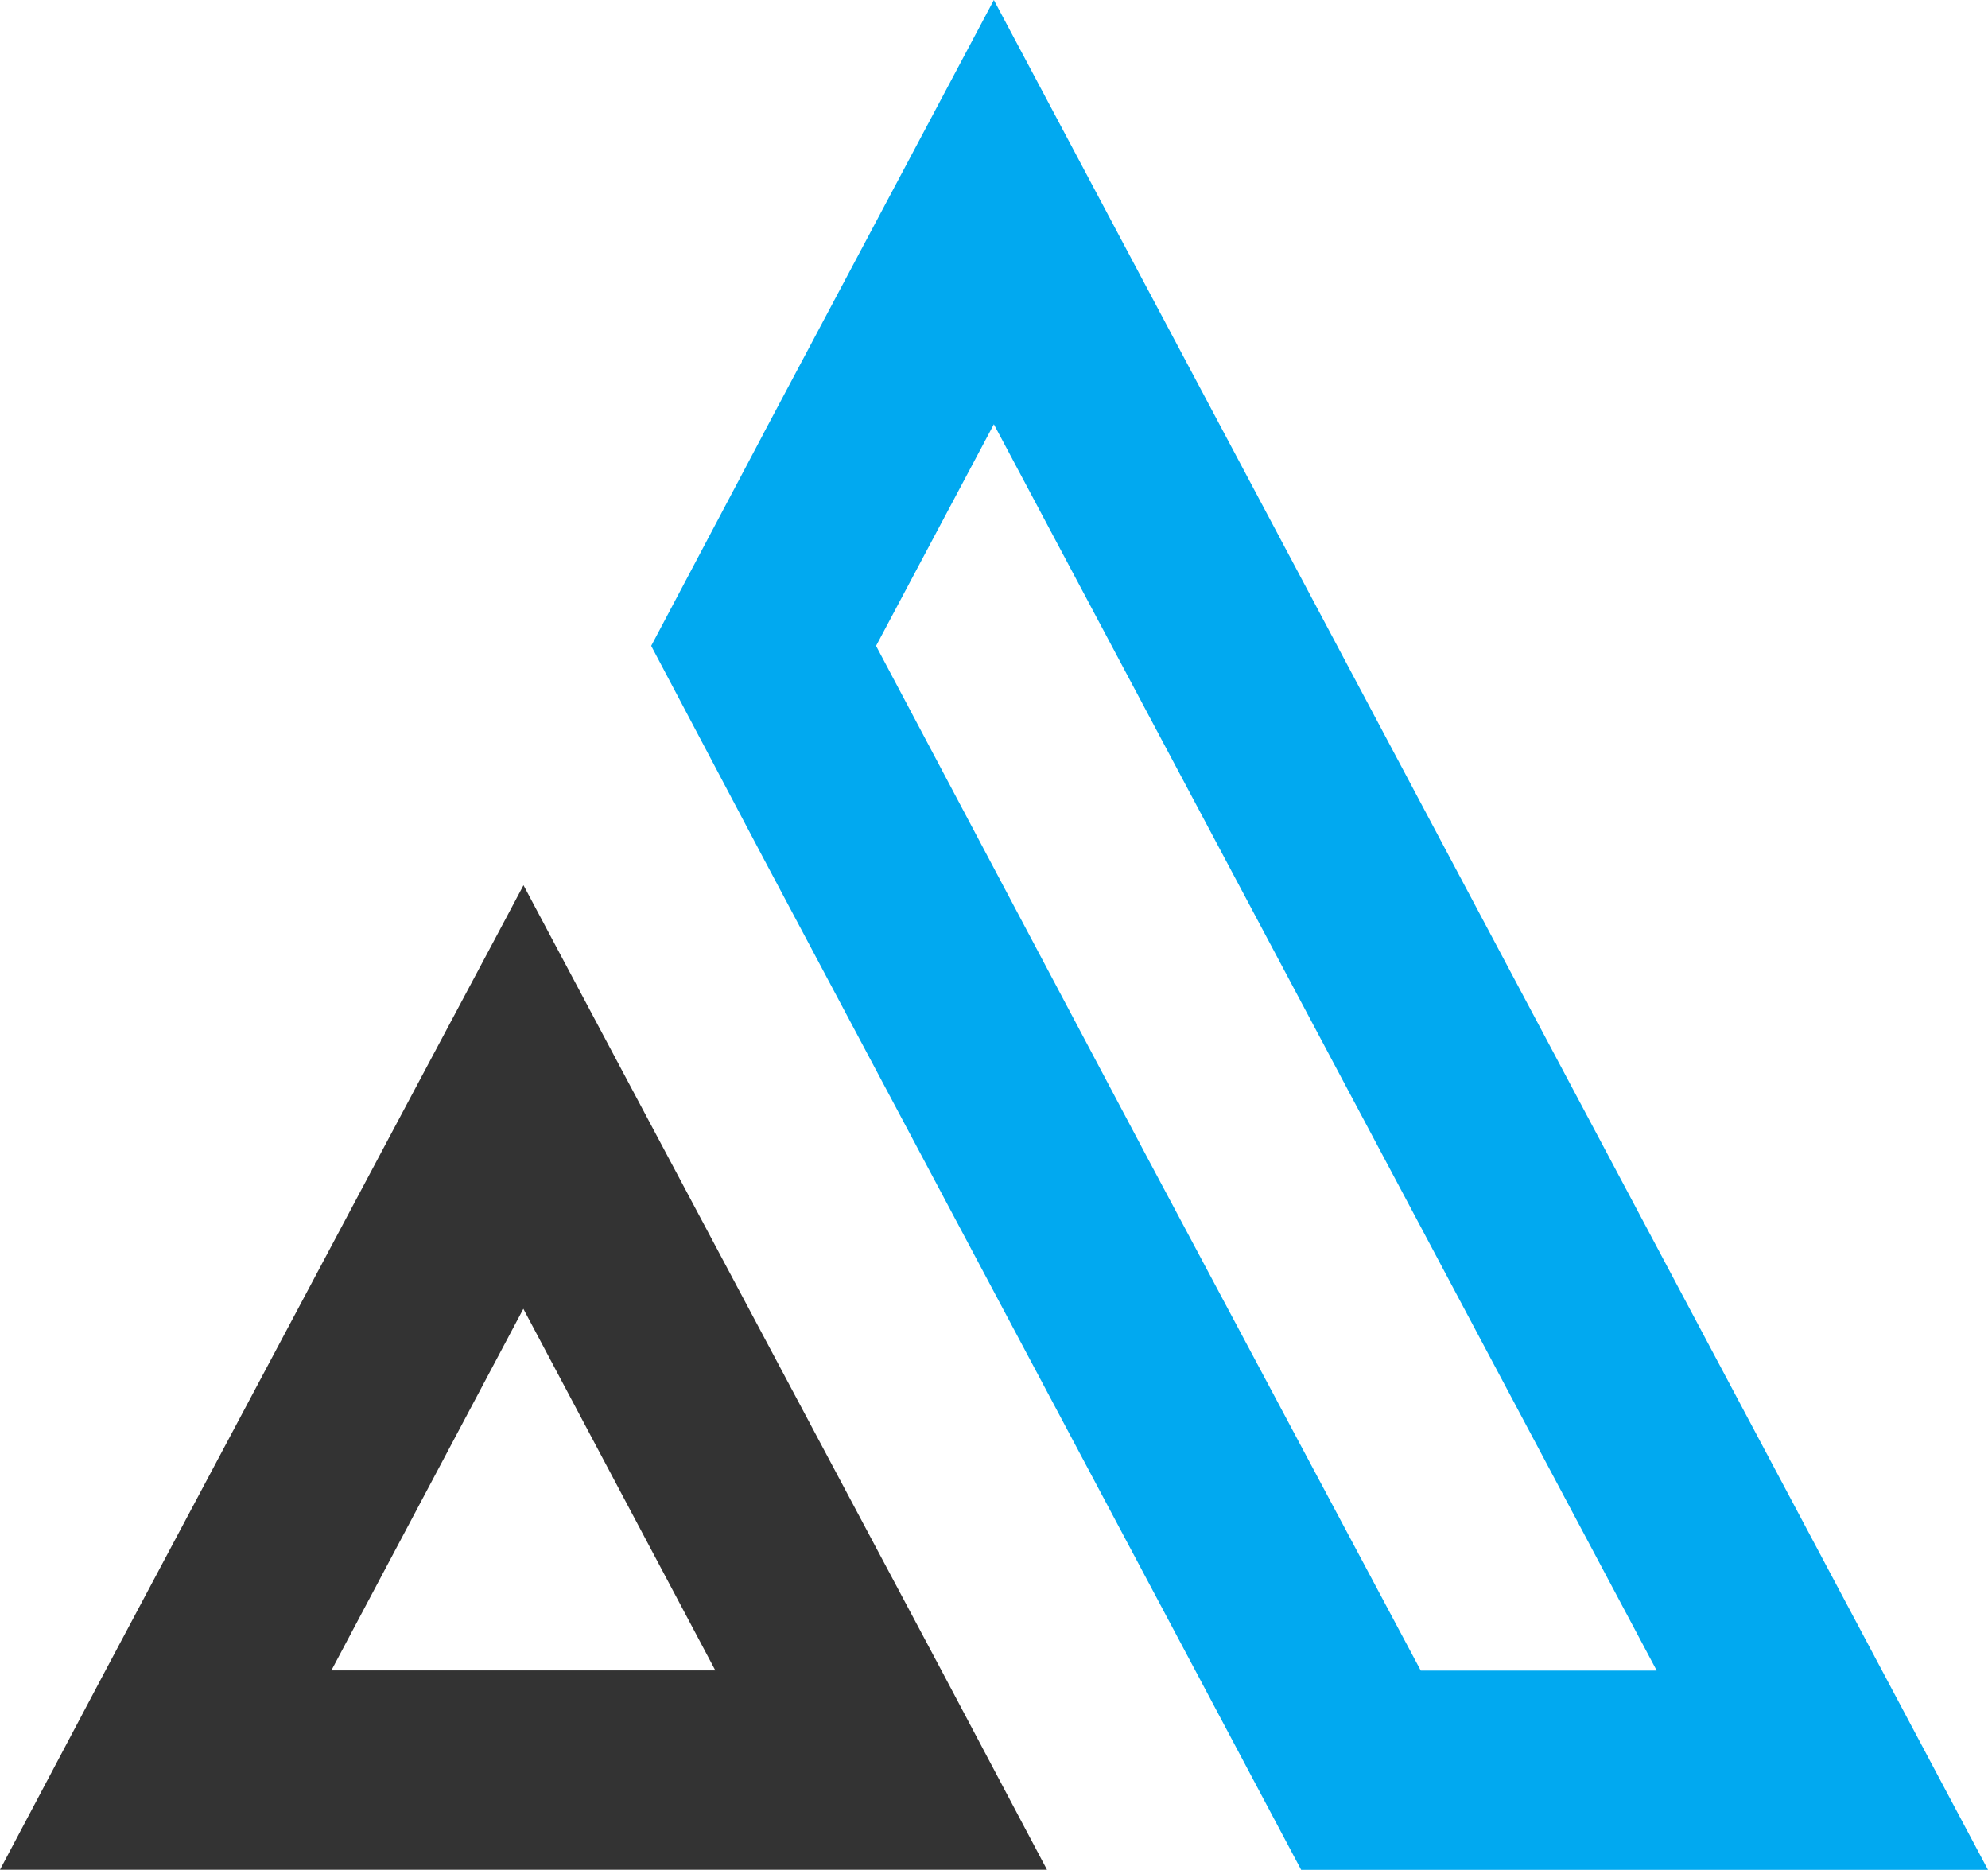
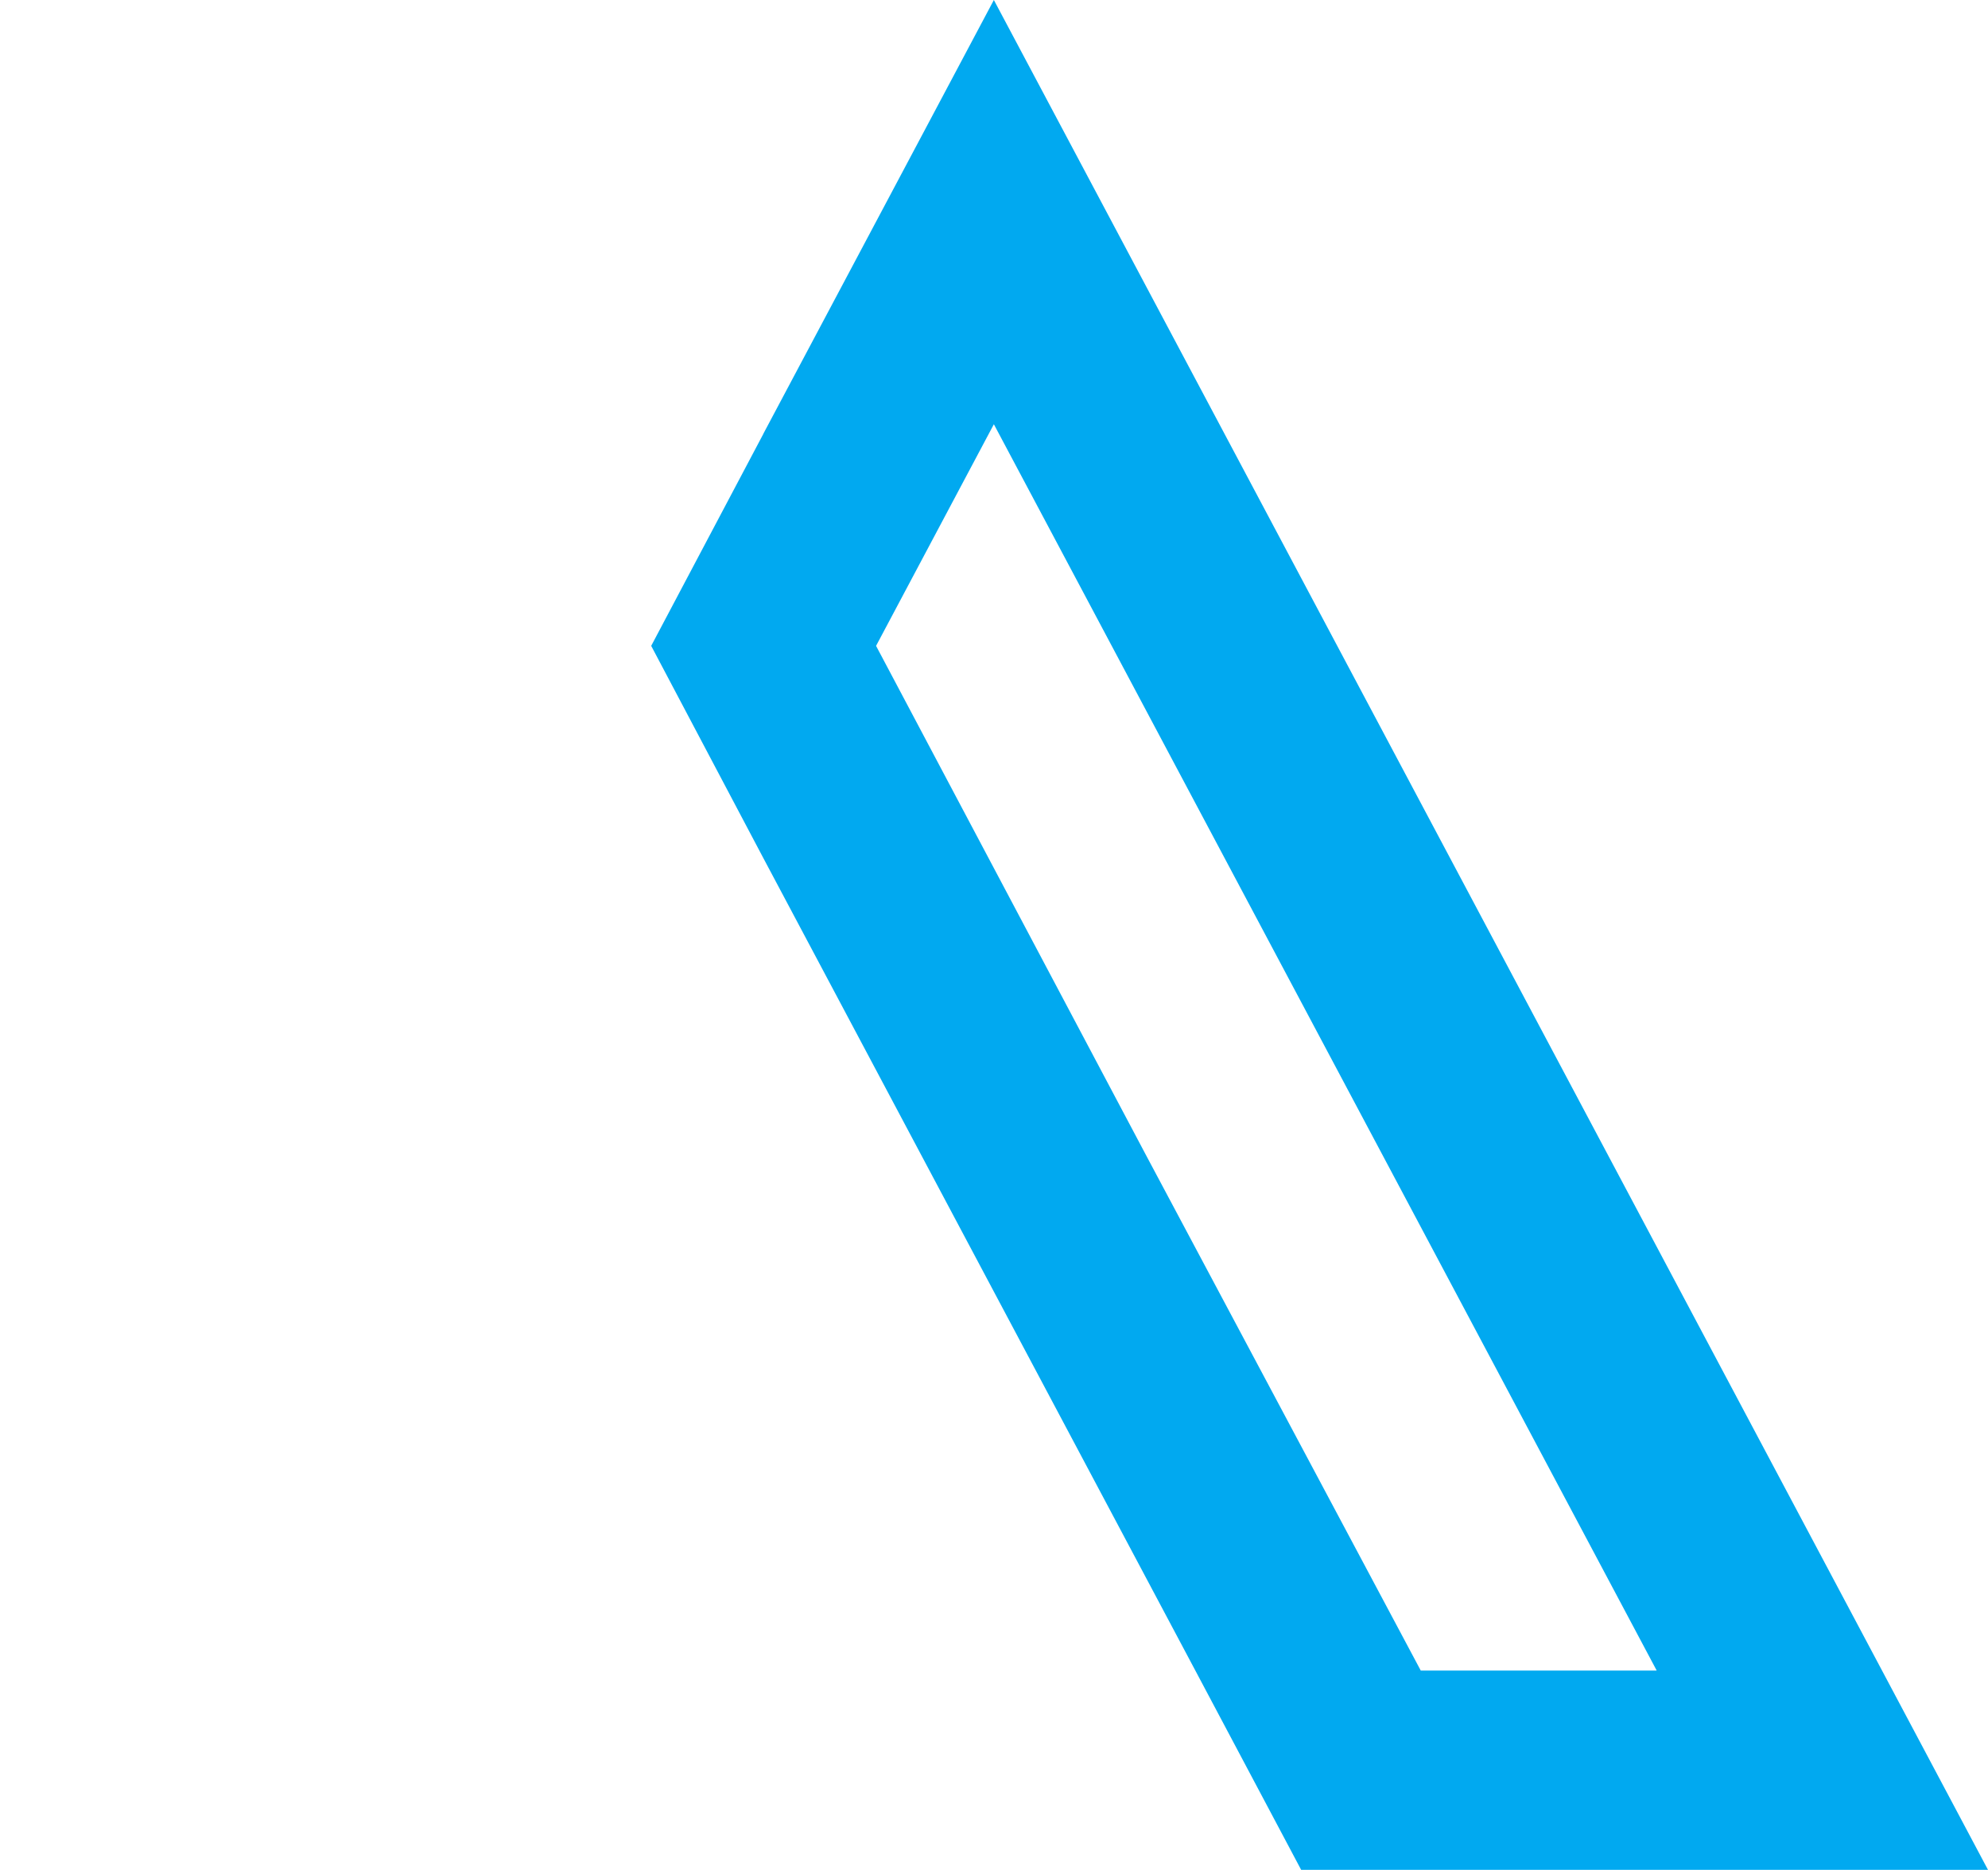
<svg xmlns="http://www.w3.org/2000/svg" version="1.1" width="144.46" height="135.83">
  <svg id="SvgjsSvg1001" data-name="Layer 1" viewBox="0 0 144.46 135.83">
    <defs>
      <style>
      .cls-1 {
        fill: #333;
      }

      .cls-2 {
        fill: #01a9f0;
      }
    </style>
    </defs>
    <path class="cls-2" d="M120.38,121.35L72.22,30.82l-8.56,16.1,19.67,37.1,19.91,37.34h17.13ZM55.47,31.51L72.22,0l36.12,67.92,36.12,67.92h-49.91l-7.69-14.48-31.39-59.02-8.15-15.42,8.15-15.4Z" />
-     <path class="cls-1" d="M38.03,95.08l-13.95,26.27h27.9l-13.95-26.27ZM7.69,121.31l22.14-41.59,6.29-11.8,1.92-3.61,1.92,3.61,6.28,11.8,22.17,41.63,7.67,14.48H0l7.69-14.52Z" />
  </svg>
  <style>@media (prefers-color-scheme: light) { :root { filter: none; } }
@media (prefers-color-scheme: dark) { :root { filter: none; } }
</style>
</svg>